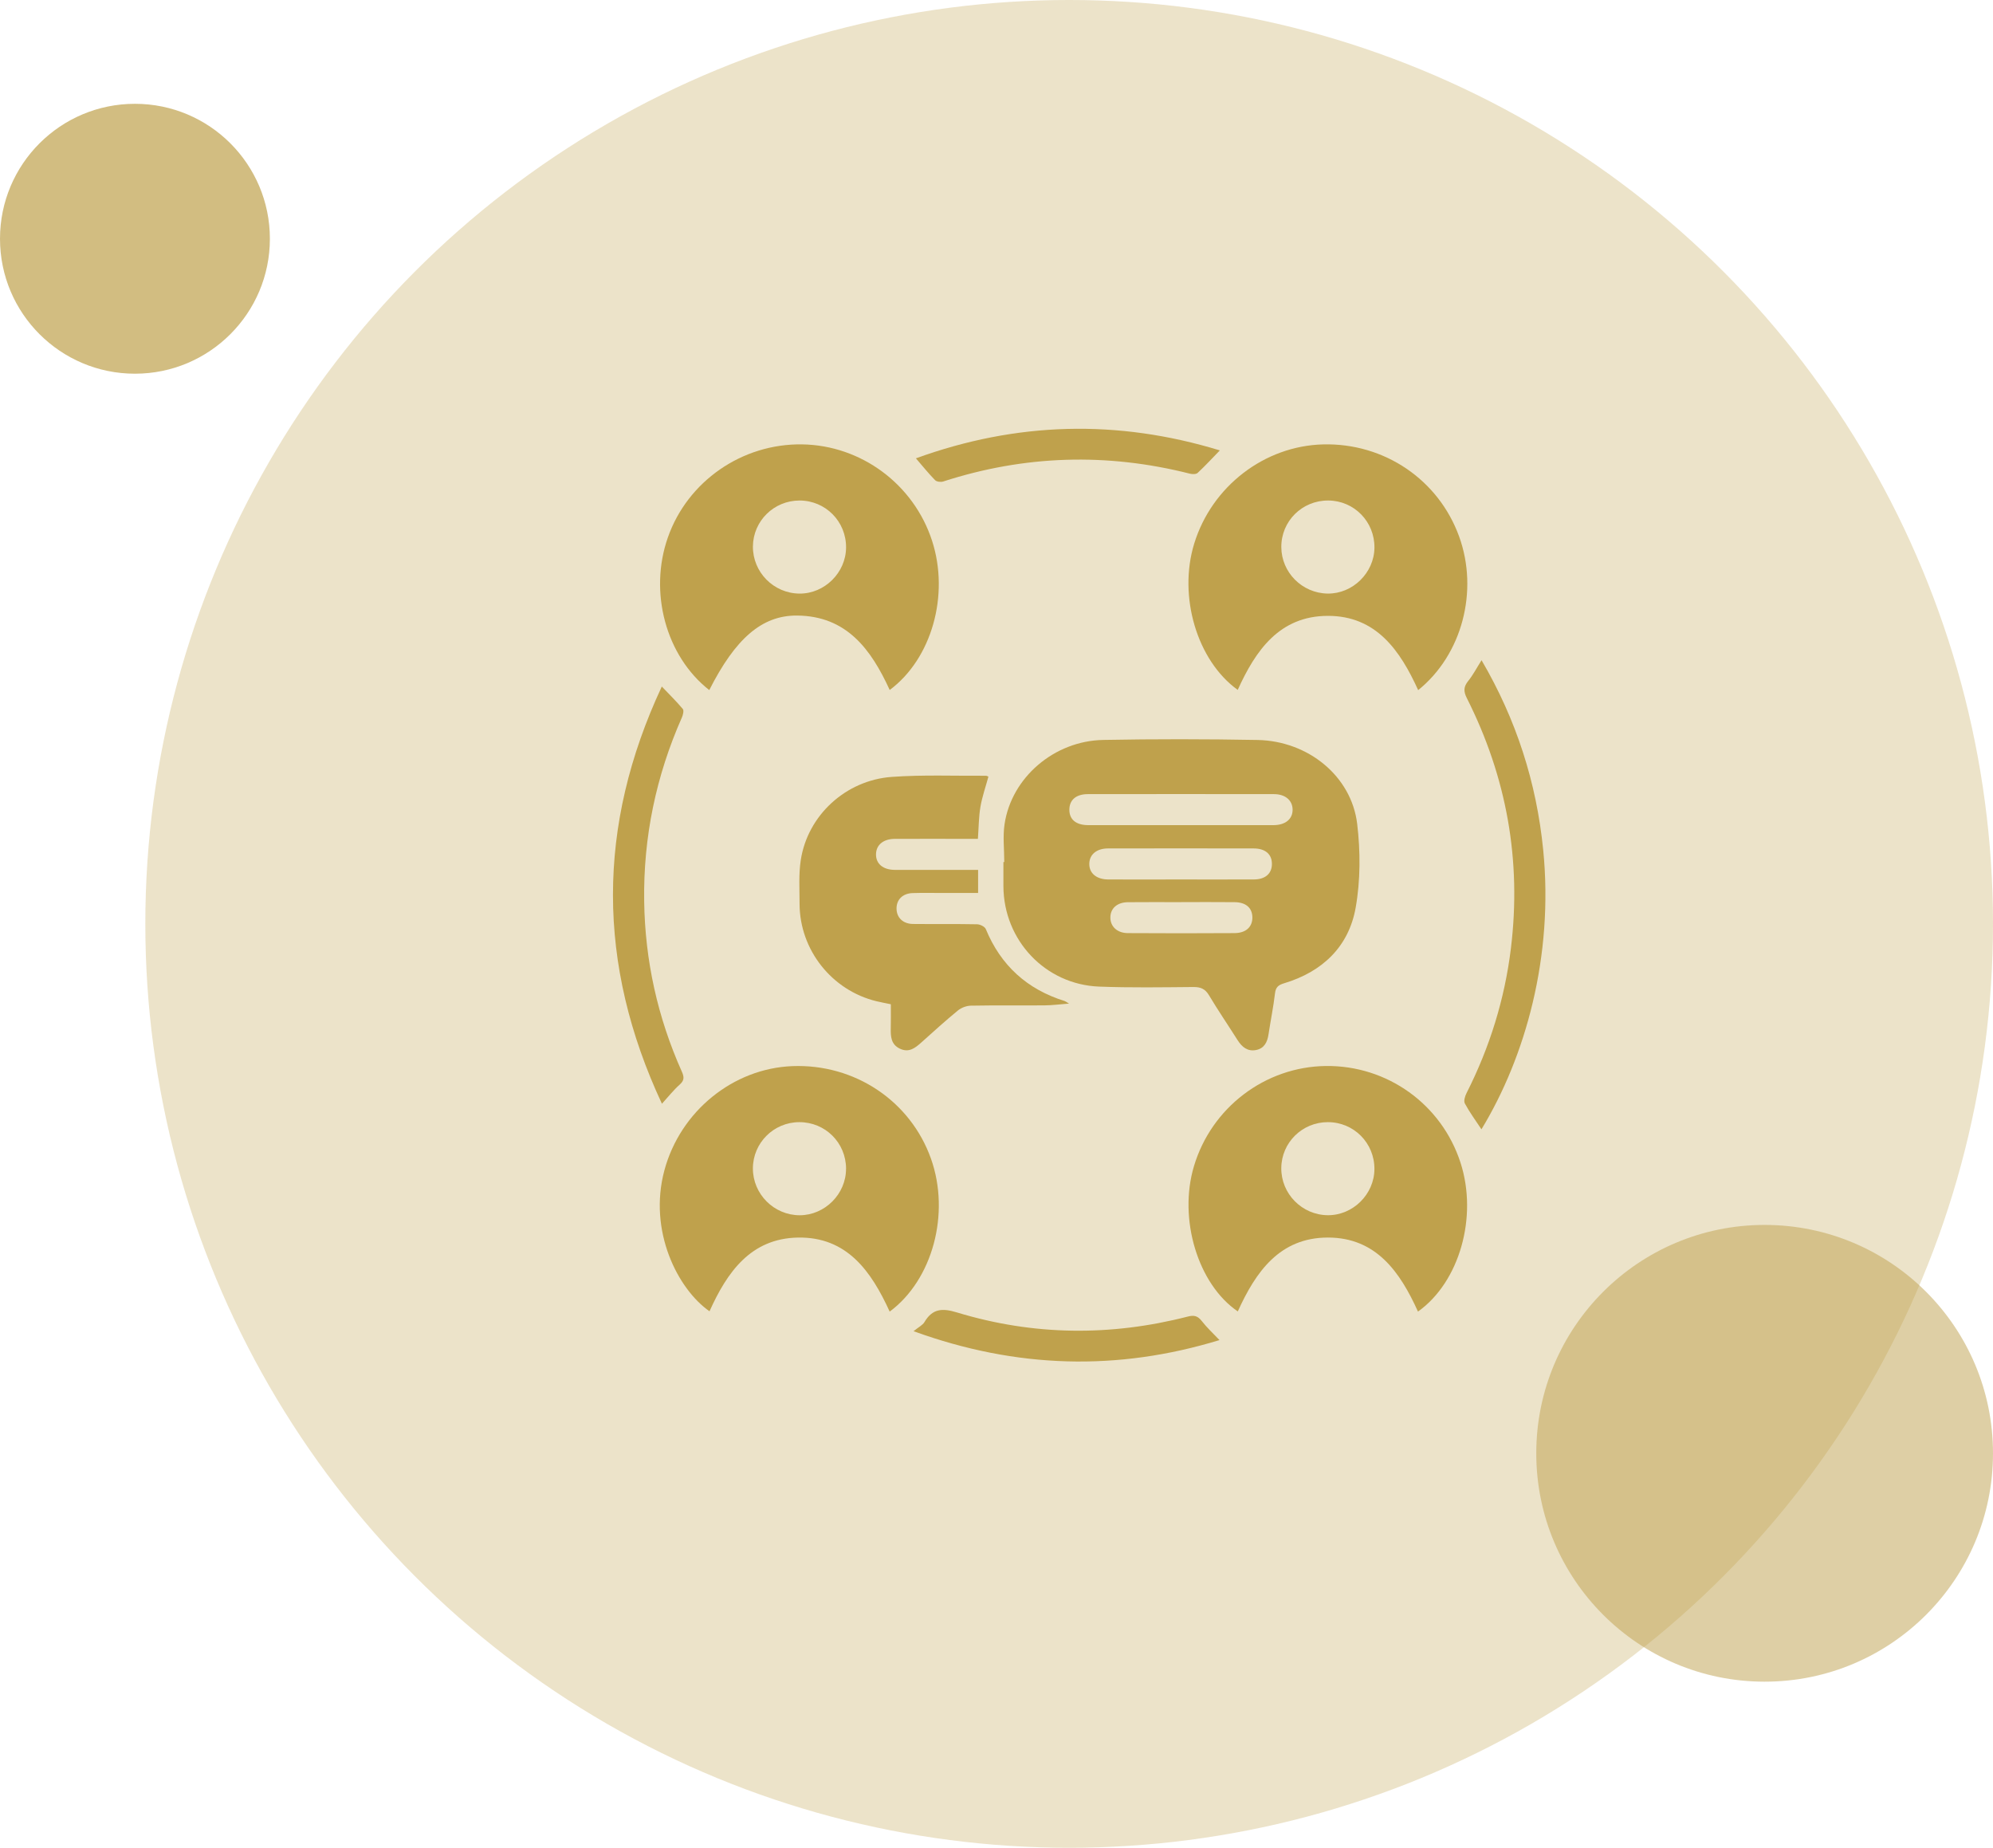
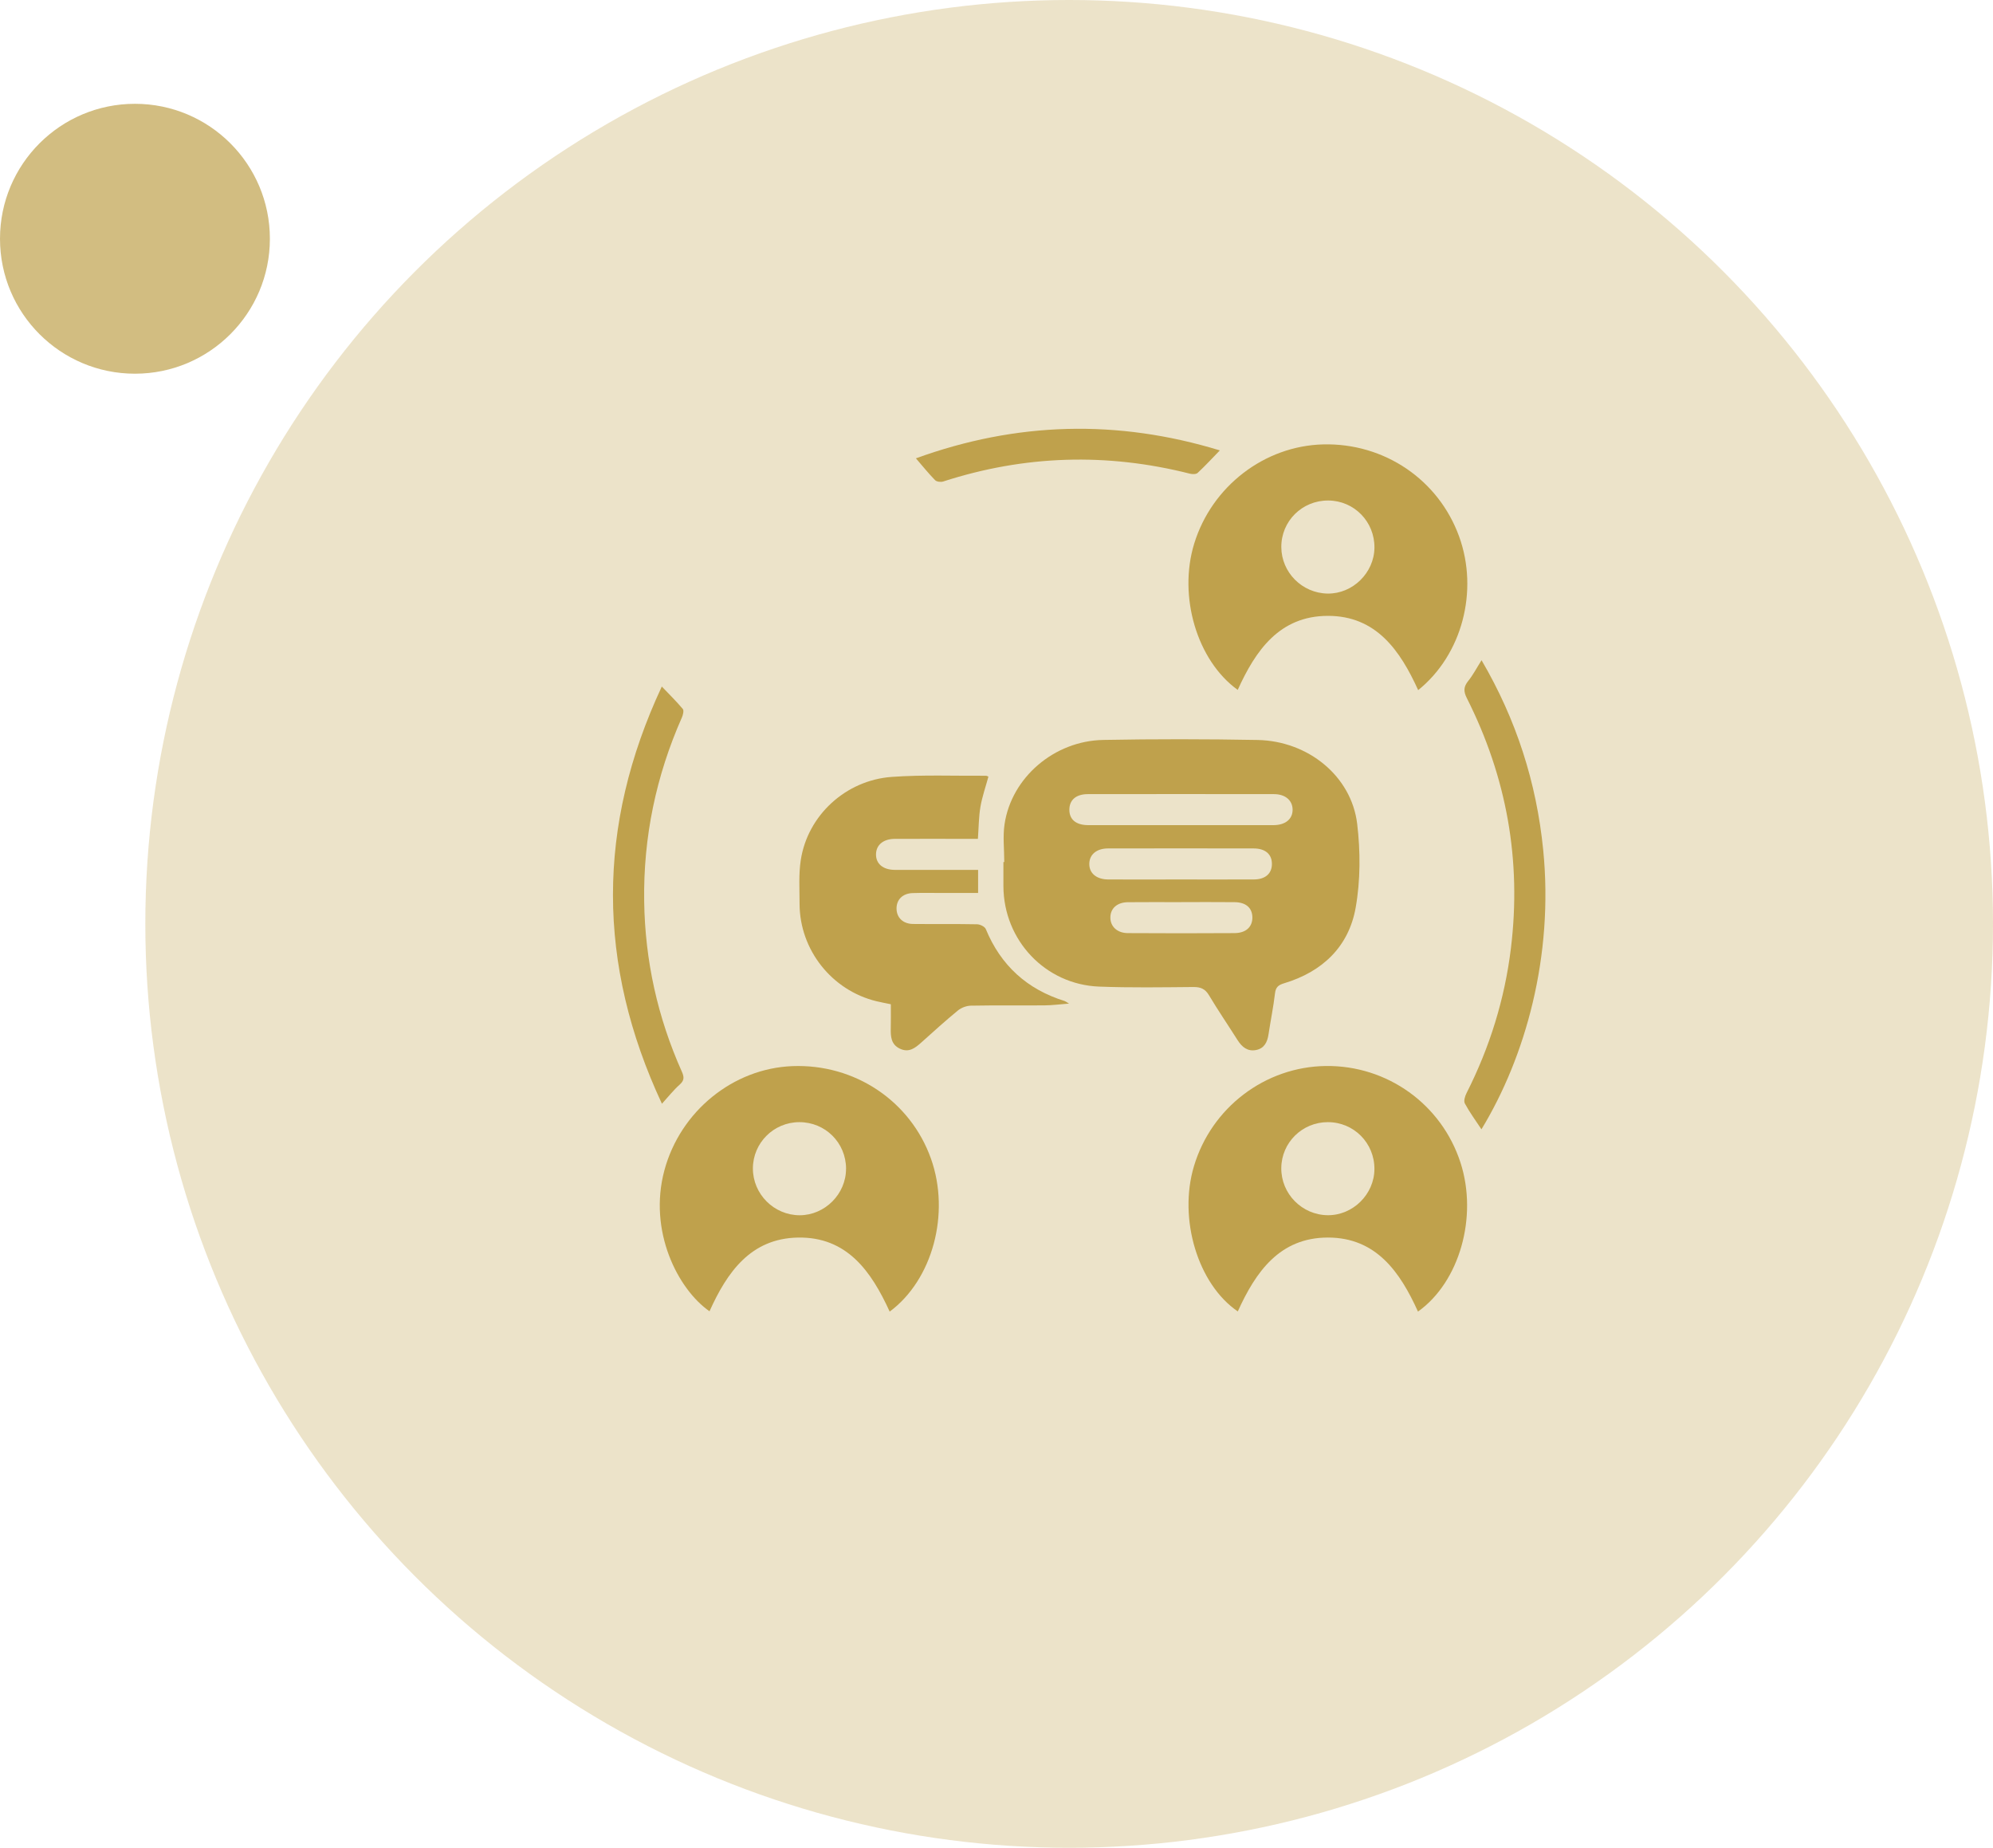
<svg xmlns="http://www.w3.org/2000/svg" width="96" height="89" viewBox="0 0 96 89" fill="none">
  <circle cx="51.5" cy="44.5" r="44.5" fill="#BFA14C" fill-opacity="0.3" />
-   <circle cx="85" cy="70" r="11" fill="#BFA14C" fill-opacity="0.5" />
  <circle cx="6.5" cy="11.5" r="6.5" fill="#BFA14C" fill-opacity="0.7" />
  <path d="M48.374 41.517C48.374 40.91 48.299 40.291 48.388 39.697C48.721 37.455 50.775 35.684 53.139 35.64C55.617 35.594 58.097 35.596 60.575 35.642C63.014 35.689 65.095 37.385 65.373 39.678C65.532 41.008 65.534 42.409 65.3 43.722C64.966 45.6 63.697 46.806 61.859 47.359C61.585 47.441 61.451 47.54 61.415 47.846C61.337 48.511 61.201 49.167 61.101 49.83C61.045 50.203 60.891 50.5 60.504 50.576C60.102 50.655 59.828 50.438 59.617 50.106C59.16 49.383 58.675 48.674 58.236 47.939C58.05 47.627 57.831 47.538 57.481 47.541C55.969 47.554 54.455 47.579 52.945 47.521C50.35 47.421 48.346 45.292 48.333 42.689C48.33 42.299 48.333 41.909 48.333 41.52C48.346 41.52 48.359 41.52 48.373 41.52L48.374 41.517ZM56.855 39.744C58.349 39.744 59.844 39.746 61.337 39.744C61.917 39.744 62.269 39.451 62.263 38.99C62.256 38.547 61.909 38.25 61.365 38.25C58.376 38.246 55.389 38.246 52.4 38.25C51.837 38.25 51.517 38.526 51.51 38.986C51.502 39.469 51.824 39.742 52.419 39.744C53.898 39.746 55.376 39.744 56.855 39.744ZM56.847 42.361C58.031 42.361 59.215 42.365 60.399 42.36C60.953 42.358 61.271 42.071 61.266 41.605C61.263 41.14 60.946 40.867 60.383 40.866C58.046 40.862 55.71 40.862 53.374 40.866C52.825 40.866 52.48 41.154 52.47 41.597C52.459 42.059 52.814 42.359 53.39 42.361C54.542 42.365 55.695 42.361 56.847 42.361ZM56.896 43.454C56.039 43.454 55.181 43.446 54.325 43.456C53.805 43.462 53.484 43.759 53.485 44.195C53.485 44.626 53.811 44.941 54.326 44.944C56.04 44.955 57.755 44.955 59.469 44.944C60.024 44.94 60.337 44.636 60.325 44.17C60.312 43.724 60.01 43.459 59.469 43.454C58.611 43.445 57.755 43.451 56.898 43.451L56.896 43.454Z" fill="#BFA14C" />
-   <path d="M34.165 33.239C32.072 31.6 31.246 28.525 32.169 25.89C33.116 23.181 35.744 21.36 38.639 21.404C41.483 21.448 44.013 23.324 44.896 26.046C45.746 28.664 44.879 31.73 42.856 33.234C41.965 31.29 40.79 29.664 38.385 29.649C36.69 29.639 35.416 30.769 34.165 33.237V33.239ZM38.514 24.108C37.279 24.108 36.28 25.09 36.267 26.316C36.255 27.558 37.264 28.581 38.509 28.591C39.718 28.601 40.748 27.582 40.754 26.37C40.761 25.115 39.764 24.109 38.514 24.108Z" fill="#BFA14C" />
  <path d="M59.62 33.23C57.661 31.825 56.741 28.723 57.524 26.181C58.374 23.422 60.906 21.476 63.735 21.405C66.677 21.332 69.291 23.102 70.284 25.841C71.235 28.466 70.426 31.539 68.311 33.241C67.444 31.332 66.29 29.659 63.956 29.664C61.634 29.669 60.481 31.325 59.62 33.229V33.23ZM63.976 24.108C62.72 24.102 61.714 25.102 61.719 26.35C61.724 27.57 62.72 28.571 63.947 28.59C65.154 28.609 66.192 27.593 66.205 26.381C66.218 25.126 65.224 24.111 63.976 24.108Z" fill="#BFA14C" />
  <path d="M42.855 63.176C41.974 61.246 40.806 59.564 38.43 59.609C36.156 59.653 35.02 61.284 34.176 63.159C32.654 62.101 31.214 59.297 32.004 56.366C32.769 53.53 35.304 51.461 38.171 51.351C41.172 51.236 43.855 53.029 44.844 55.81C45.782 58.451 44.922 61.645 42.854 63.176H42.855ZM40.754 56.294C40.751 55.039 39.75 54.044 38.495 54.05C37.264 54.056 36.27 55.049 36.266 56.276C36.263 57.516 37.284 58.536 38.525 58.534C39.736 58.531 40.755 57.508 40.752 56.295L40.754 56.294Z" fill="#BFA14C" />
  <path d="M59.623 63.166C57.704 61.862 56.752 58.718 57.509 56.178C58.351 53.346 60.938 51.38 63.866 51.345C66.821 51.31 69.44 53.189 70.35 55.999C71.196 58.612 70.301 61.754 68.302 63.174C67.441 61.271 66.291 59.609 63.965 59.608C61.64 59.608 60.485 61.261 59.623 63.166ZM63.962 54.049C62.727 54.049 61.729 55.032 61.718 56.259C61.706 57.499 62.716 58.523 63.96 58.532C65.169 58.541 66.198 57.523 66.204 56.31C66.21 55.055 65.213 54.049 63.962 54.05V54.049Z" fill="#BFA14C" />
  <path d="M47.61 37.411C47.477 37.899 47.311 38.37 47.227 38.856C47.144 39.344 47.144 39.845 47.104 40.404C46.881 40.404 46.654 40.404 46.425 40.404C45.318 40.404 44.211 40.4 43.104 40.405C42.553 40.407 42.209 40.691 42.196 41.135C42.184 41.601 42.53 41.898 43.111 41.899C44.434 41.903 45.756 41.899 47.114 41.899V43.011C46.538 43.011 45.951 43.011 45.366 43.011C44.899 43.011 44.43 43.001 43.964 43.016C43.48 43.031 43.181 43.331 43.185 43.766C43.189 44.197 43.494 44.499 43.977 44.504C45.006 44.515 46.035 44.499 47.064 44.519C47.209 44.521 47.435 44.631 47.484 44.749C48.209 46.505 49.475 47.654 51.284 48.216C51.325 48.229 51.36 48.26 51.494 48.339C51.039 48.374 50.679 48.422 50.32 48.425C49.135 48.435 47.95 48.417 46.765 48.439C46.555 48.443 46.309 48.535 46.146 48.667C45.544 49.161 44.966 49.686 44.386 50.206C44.085 50.477 43.784 50.719 43.347 50.511C42.915 50.306 42.898 49.921 42.907 49.517C42.916 49.145 42.91 48.771 42.91 48.371C42.667 48.32 42.443 48.28 42.22 48.226C40.064 47.704 38.516 45.749 38.514 43.526C38.514 42.826 38.466 42.114 38.572 41.426C38.901 39.281 40.731 37.579 42.959 37.42C44.464 37.312 45.981 37.376 47.492 37.365C47.534 37.365 47.575 37.394 47.61 37.407V37.411Z" fill="#BFA14C" />
  <path d="M71.36 54.396C71.07 53.956 70.785 53.57 70.56 53.151C70.495 53.031 70.566 52.798 70.641 52.65C71.756 50.45 72.478 48.131 72.778 45.68C73.296 41.447 72.574 37.431 70.657 33.63C70.491 33.3 70.494 33.083 70.721 32.8C70.953 32.514 71.124 32.18 71.364 31.8C73.04 34.663 74.011 37.696 74.334 40.938C74.844 46.065 73.475 50.913 71.359 54.395L71.36 54.396Z" fill="#BFA14C" />
  <path d="M31.884 53.163C28.742 46.434 28.74 39.786 31.878 33.068C32.246 33.454 32.587 33.785 32.889 34.148C32.951 34.222 32.901 34.434 32.847 34.556C31.599 37.376 30.984 40.326 31.029 43.41C31.07 46.266 31.675 49.001 32.84 51.609C32.959 51.876 32.97 52.038 32.736 52.245C32.447 52.501 32.206 52.81 31.884 53.163Z" fill="#BFA14C" />
-   <path d="M44.004 64.119C44.246 63.921 44.439 63.831 44.529 63.68C44.917 63.028 45.384 62.999 46.097 63.216C49.775 64.334 53.492 64.371 57.214 63.414C57.512 63.336 57.692 63.379 57.885 63.626C58.131 63.944 58.432 64.22 58.742 64.547C53.834 66.044 48.976 65.924 44.002 64.118L44.004 64.119Z" fill="#BFA14C" />
  <path d="M58.758 21.694C58.385 22.078 58.05 22.442 57.688 22.779C57.614 22.848 57.431 22.845 57.314 22.815C53.316 21.802 49.358 21.922 45.433 23.192C45.318 23.23 45.116 23.205 45.04 23.126C44.726 22.806 44.444 22.454 44.118 22.076C48.973 20.315 53.829 20.189 58.758 21.694Z" fill="#BFA14C" />
</svg>